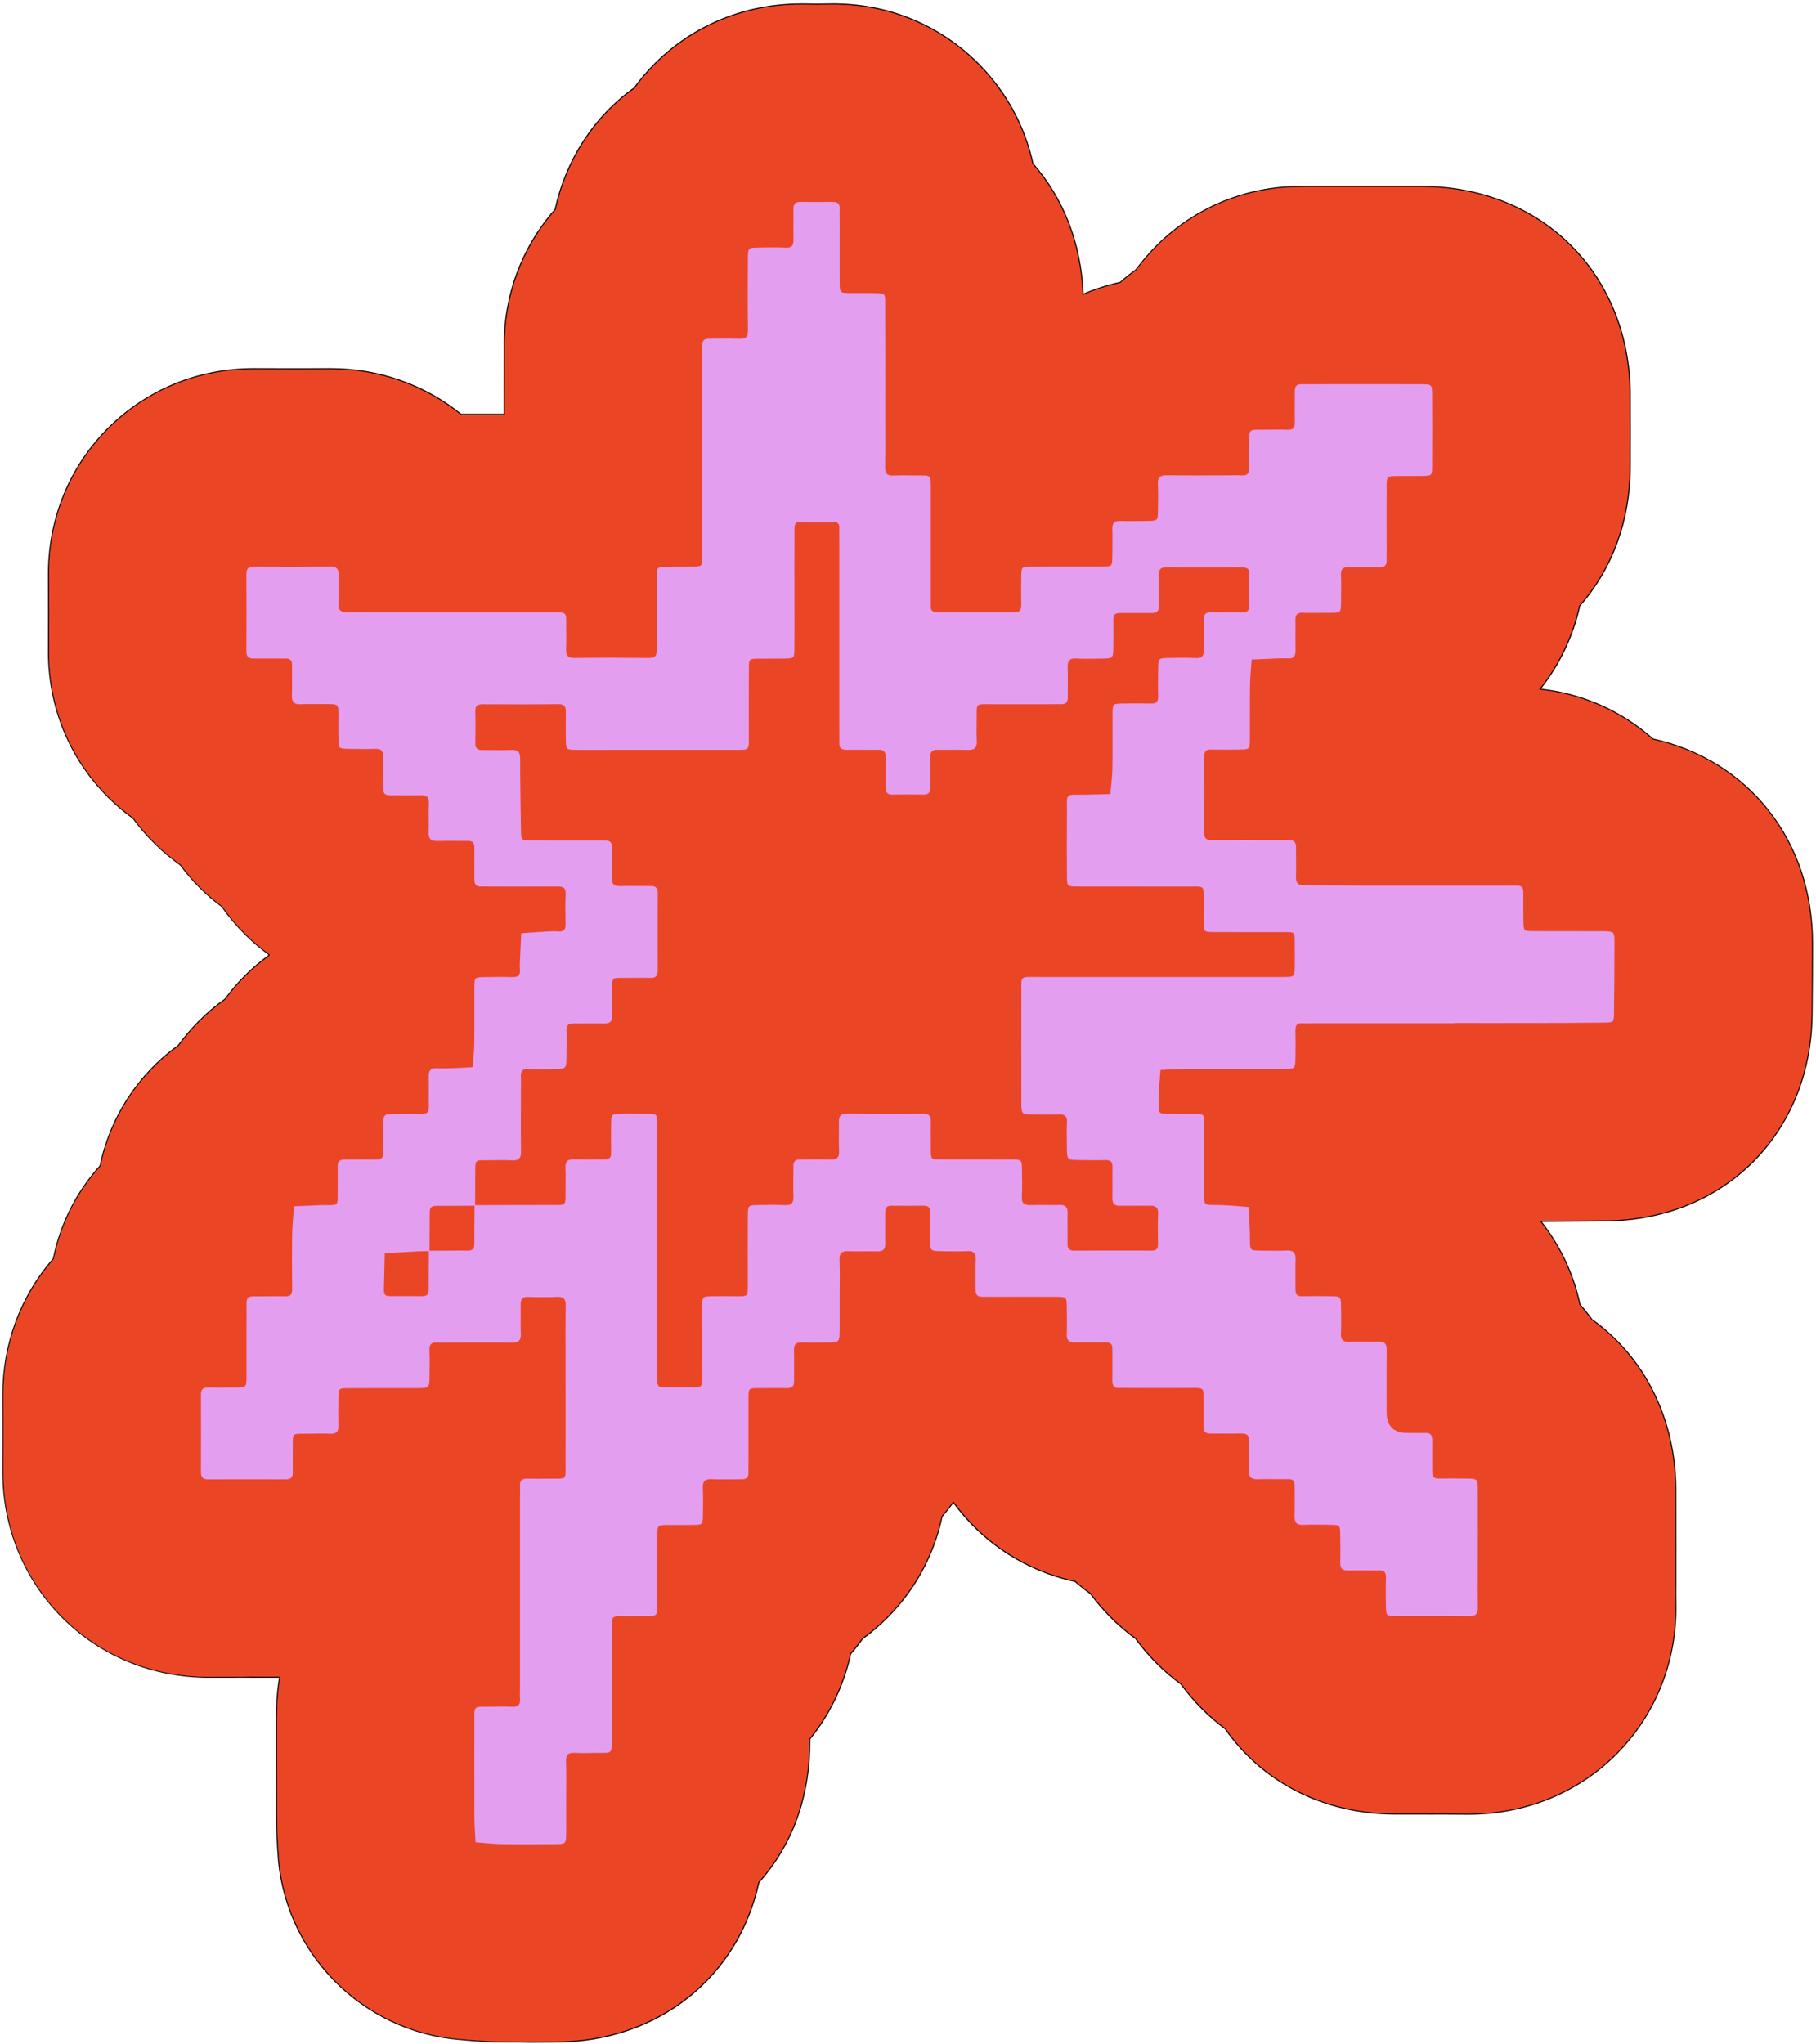
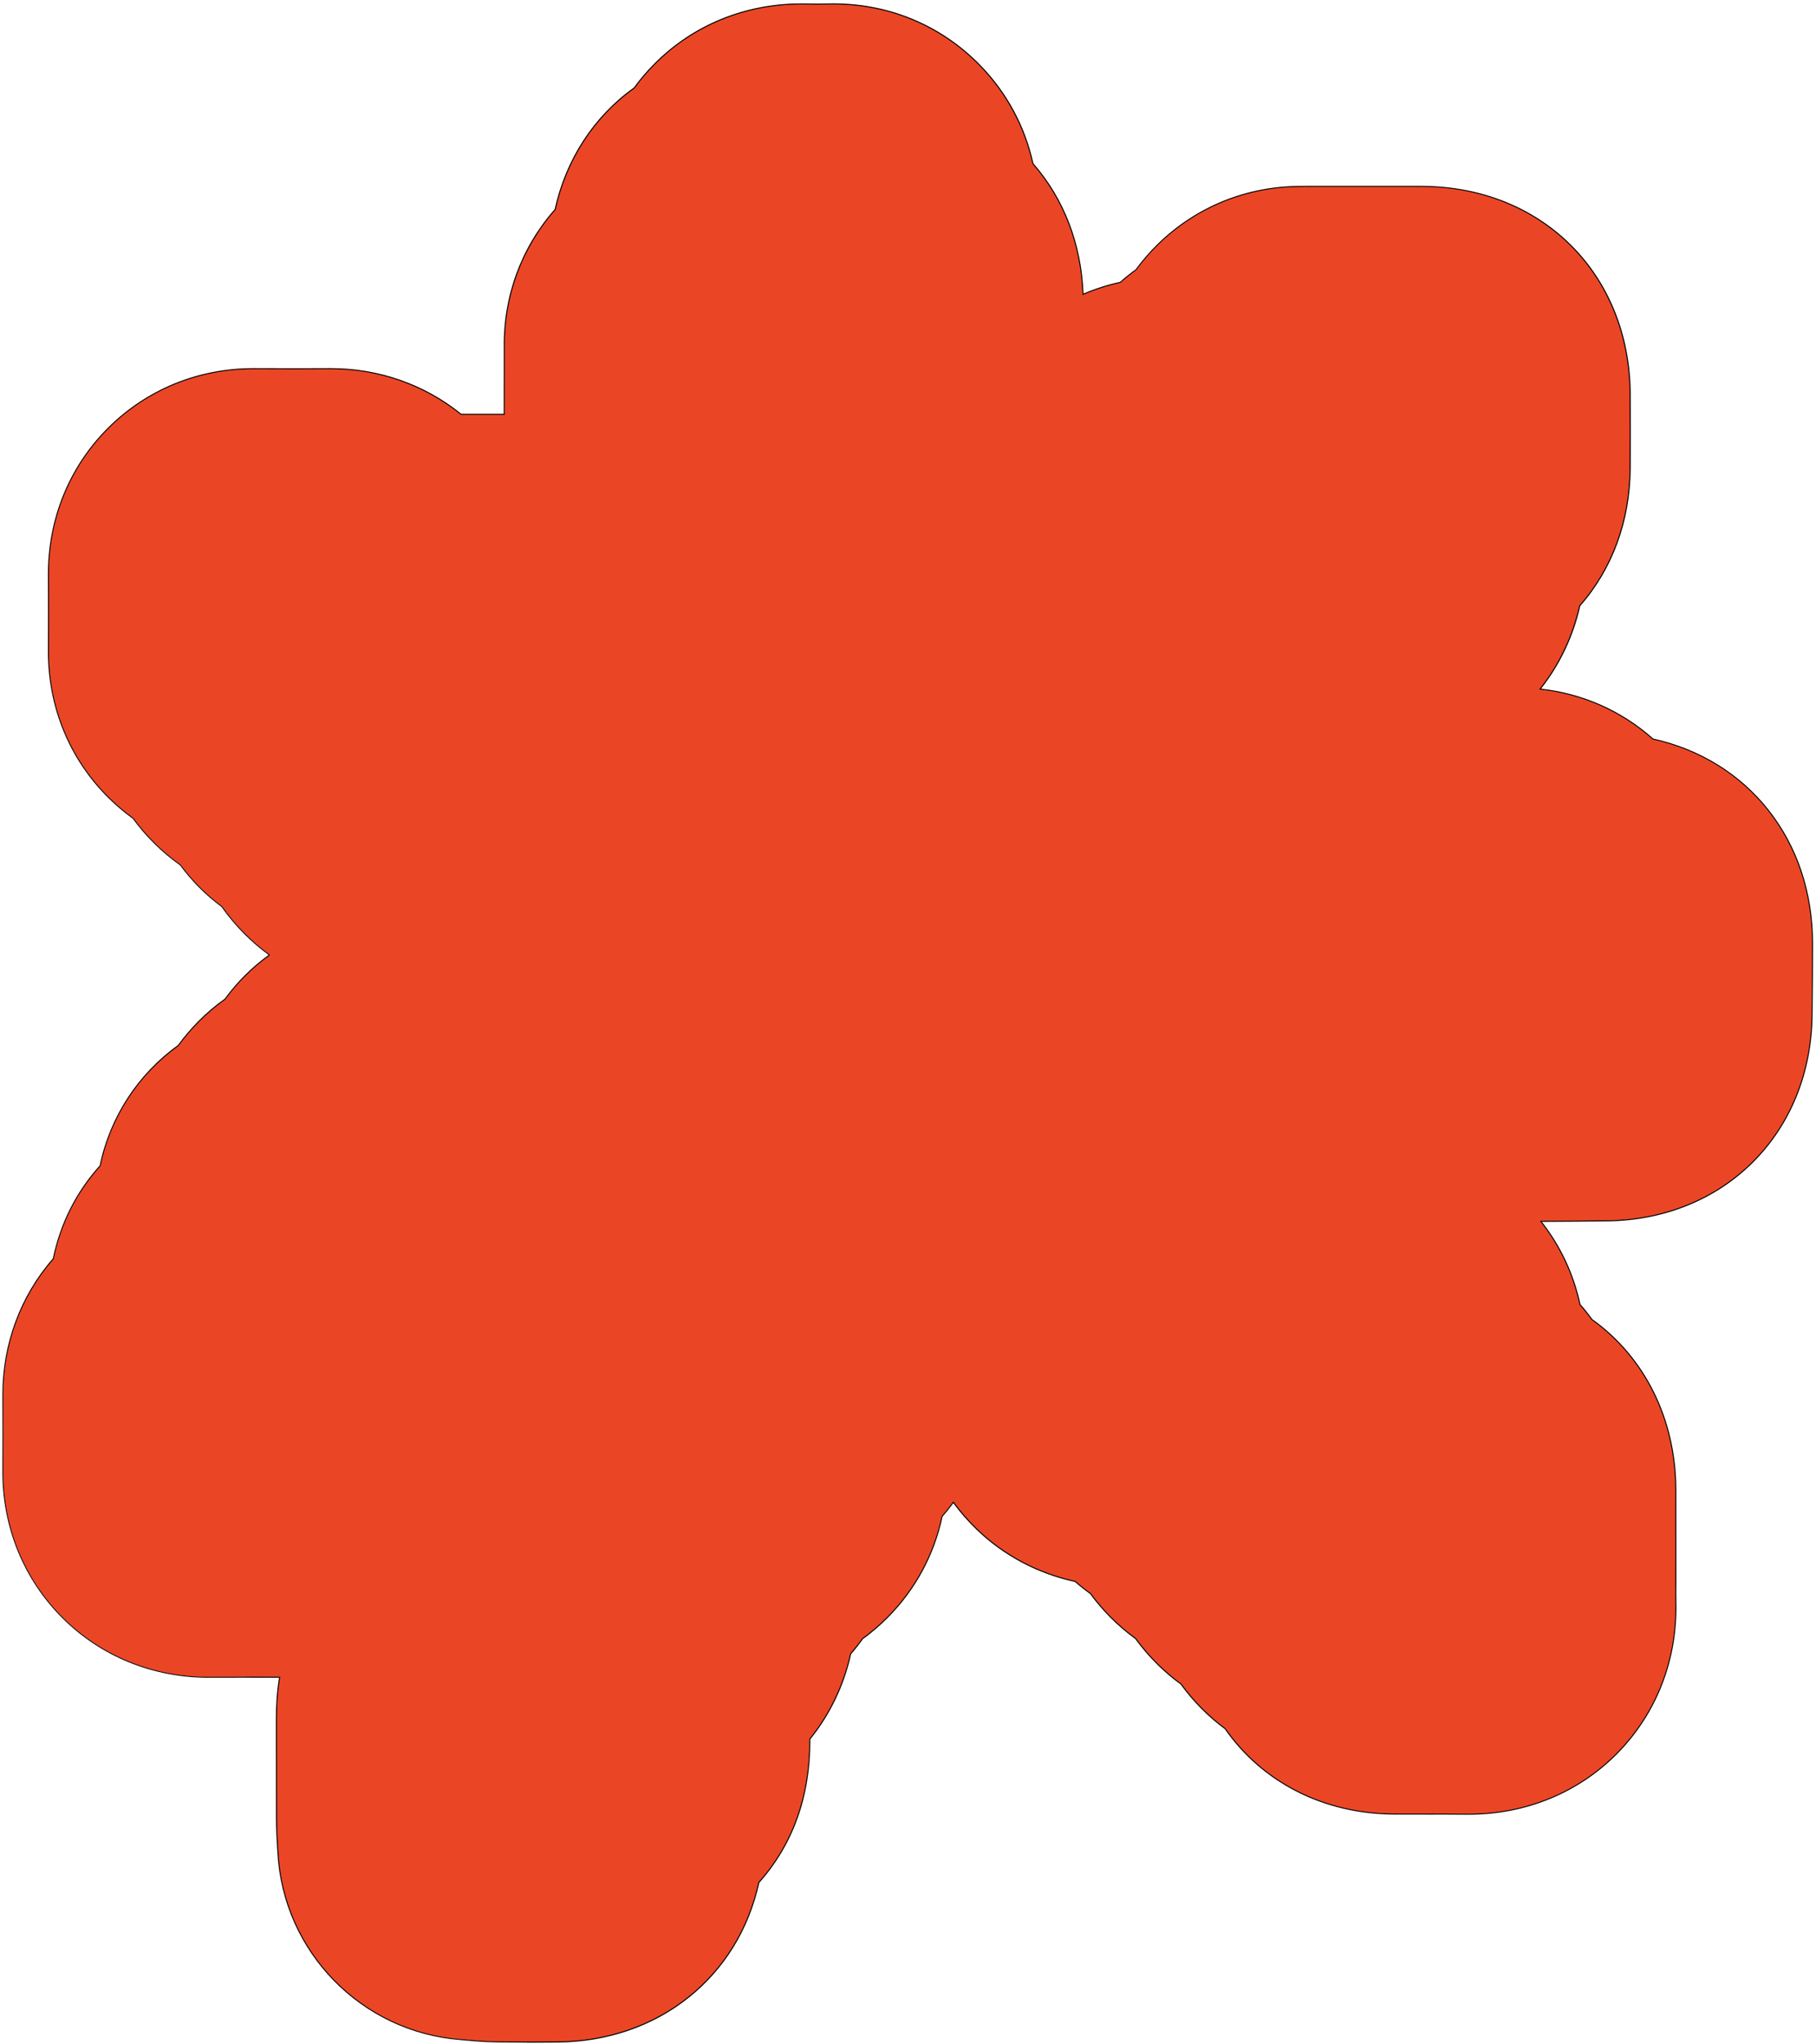
<svg xmlns="http://www.w3.org/2000/svg" width="463" height="521" viewBox="0 0 463 521" fill="none">
  <path d="M421.43 188.34C413.36 181.17 403.39 176.78 392.66 175.62C397.6 169.42 401.04 162.14 402.76 154.4C410.79 145.25 415.53 133.07 415.62 119.23C415.66 112.97 415.66 106.7 415.62 100.44C415.46 69.81 393.09 47.54 362.43 47.48C355.14 47.46 347.85 47.48 340.56 47.48H332.9C332.53 47.48 332.16 47.49 331.77 47.5H331.6C317.9 47.5 305.08 52.67 295.33 62.17C293.22 64.22 291.31 66.42 289.61 68.75C288.23 69.74 286.9 70.81 285.61 71.95C282.34 72.67 279.17 73.69 276.14 74.99C275.67 61.92 271.02 50.42 263.37 41.68C261.33 32.31 256.75 23.73 249.93 16.7C239.83 6.3 226.15 0.67 211.39 0.98C209.29 1.02 207.17 1.02 205.04 0.98C190.59 0.78 177.07 6.11 167.02 16.17C165.07 18.12 163.3 20.2 161.71 22.39C151.57 29.61 144.39 40.41 141.56 53.36C132.96 63.08 128.38 75.54 128.61 88.63L128.59 105.56H117.59C108.21 97.93 96.4 93.81 83.99 93.93C77.61 93.98 71.23 93.97 64.84 93.93H64.59C50.53 93.93 37.41 99.32 27.6 109.11C17.73 118.98 12.32 132.26 12.38 146.51C12.41 152.95 12.41 159.38 12.38 165.84C12.31 180.09 17.77 193.38 27.73 203.26C29.68 205.19 31.76 206.95 33.95 208.53C35.62 210.82 37.49 212.99 39.55 215.01C41.58 217.01 43.75 218.82 46.02 220.43C49 224.48 52.55 228.05 56.59 231.03C58.32 233.5 60.27 235.83 62.44 238C64.39 239.95 66.47 241.72 68.66 243.31C68.61 243.38 68.56 243.45 68.51 243.52C64.24 246.62 60.5 250.35 57.39 254.61C55.01 256.3 52.77 258.21 50.67 260.32C48.77 262.23 47.04 264.27 45.48 266.41C35.43 273.65 28.15 284.49 25.54 297.09C19.46 303.86 15.46 311.79 13.6 320.79C5.22 330.34 0.69 342.57 0.75 355.64C0.78 362.06 0.78 368.48 0.75 374.9C0.68 389.13 6.09 402.41 15.97 412.28C25.85 422.15 39.03 427.47 53.3 427.46C59.31 427.43 65.32 427.43 71.31 427.46C70.74 430.86 70.46 434.41 70.48 438.1V438.56V444.26C70.48 450.7 70.48 457.13 70.5 463.58C70.51 466.43 70.67 468.88 70.78 470.67L70.86 471.98C72.12 497.41 92.12 517.92 117.51 519.82L118.74 519.93C120.79 520.11 123.59 520.37 126.94 520.42C129.38 520.46 131.82 520.47 134.26 520.47C136.85 520.47 139.44 520.45 142.03 520.43C168.1 520.23 188.21 503.72 193.49 479.76C202.14 470.03 206.51 457.85 206.48 443.51V443.2C211.6 436.89 215.15 429.42 216.89 421.47C217.96 420.25 218.96 418.97 219.91 417.64C222.21 415.98 224.38 414.11 226.41 412.06C233.46 404.92 238.17 396.09 240.2 386.45C241.21 385.29 242.17 384.09 243.07 382.86C244.86 385.32 246.88 387.65 249.13 389.8C256.07 396.46 264.77 401.01 274.13 403.04C275.39 404.14 276.69 405.17 278.03 406.14C279.54 408.2 281.21 410.16 283.04 412.01C285.07 414.07 287.25 415.93 289.54 417.6C291.21 419.9 293.08 422.08 295.15 424.12C297.03 425.98 299.03 427.67 301.12 429.2C302.7 431.38 304.47 433.46 306.4 435.41C308.28 437.3 310.28 439.02 312.38 440.58C321.65 453.91 337.04 462.21 355.36 462.33C358.24 462.35 361.13 462.35 364.01 462.34C367.36 462.34 370.72 462.33 374.07 462.37C388.67 462.46 402.21 457.04 412.24 446.9C422.28 436.75 427.62 423.08 427.28 408.42C427.24 406.6 427.25 404.78 427.26 402.95V394.24C427.28 389.35 427.28 384.46 427.26 379.56C427.19 361.15 419.04 345.7 405.87 336.27C404.92 334.95 403.91 333.68 402.83 332.45C401.15 324.68 397.77 317.47 392.86 311.26C398.48 311.24 404.11 311.21 409.74 311.14C439.65 310.79 461.63 288.82 462 258.86C462.07 252.74 462.12 246.61 462.12 240.49C462.14 214.03 445.66 193.72 421.45 188.33L421.43 188.34Z" fill="#EA4626" />
  <path d="M134.24 520.61C131.57 520.61 129.18 520.59 126.92 520.56C123.54 520.51 120.75 520.26 118.71 520.07L117.48 519.96C92.08 518.06 71.98 497.44 70.72 472.01L70.64 470.7C70.53 468.89 70.38 466.44 70.36 463.61C70.34 457.71 70.34 451.73 70.34 445.94V438.59V438.13C70.32 434.51 70.59 430.97 71.14 427.62C64.68 427.6 58.84 427.6 53.28 427.62H53.24C38.96 427.62 25.69 422.22 15.87 412.4C5.96 402.5 0.55 389.19 0.61 374.93C0.64 368.45 0.64 361.97 0.61 355.68C0.55 342.71 5.11 330.31 13.47 320.77C15.34 311.79 19.35 303.81 25.41 297.07C27.99 284.69 35.08 273.78 45.37 266.36C46.93 264.22 48.68 262.17 50.56 260.27C52.64 258.17 54.9 256.25 57.28 254.56C60.39 250.3 64.12 246.57 68.39 243.47C68.41 243.44 68.43 243.41 68.46 243.37C66.3 241.79 64.24 240.03 62.33 238.12C60.18 235.97 58.21 233.63 56.47 231.15C52.43 228.16 48.88 224.6 45.9 220.55C43.62 218.93 41.44 217.11 39.43 215.13C37.38 213.12 35.5 210.93 33.83 208.65C31.63 207.07 29.54 205.29 27.61 203.38C17.62 193.48 12.16 180.15 12.22 165.87C12.25 160.15 12.25 154.01 12.22 146.54C12.16 132.26 17.58 118.95 27.48 109.06C37.3 99.25 50.46 93.84 64.55 93.84H64.8C72.25 93.88 78.34 93.87 83.95 93.84C84.12 93.84 84.28 93.84 84.45 93.84C96.59 93.84 108.34 97.96 117.6 105.47H128.43L128.45 88.67C128.22 75.61 132.82 63.06 141.41 53.34C144.19 40.64 151.36 29.62 161.59 22.33C163.18 20.14 164.97 18.05 166.91 16.11C176.75 6.27 189.98 0.88 204.23 0.88C204.5 0.88 204.76 0.88 205.03 0.88C207.11 0.92 209.25 0.92 211.37 0.88C226.1 0.57 239.83 6.17 250 16.64C256.76 23.59 261.42 32.24 263.47 41.64C271.33 50.63 275.75 62.1 276.25 74.82C279.23 73.55 282.35 72.55 285.55 71.85C286.83 70.72 288.16 69.65 289.52 68.68C291.23 66.35 293.15 64.13 295.24 62.1C304.98 52.61 317.89 47.39 331.6 47.39H331.77C332.15 47.39 332.52 47.38 332.9 47.38H343.04C349.4 47.37 355.97 47.36 362.44 47.38C393.18 47.44 415.6 69.76 415.76 100.46C415.8 107.23 415.79 113.37 415.76 119.25C415.67 132.79 411.22 144.97 402.89 154.47C401.18 162.15 397.73 169.43 392.91 175.53C403.6 176.73 413.49 181.12 421.5 188.24C433.49 190.92 443.68 197.22 450.97 206.46C458.36 215.83 462.26 227.6 462.24 240.52C462.24 246.38 462.19 252.57 462.12 258.89C461.74 288.91 439.71 310.95 409.74 311.3C404.74 311.36 399.45 311.39 393.12 311.42C397.96 317.61 401.27 324.68 402.95 332.43C404.01 333.64 405.03 334.92 405.97 336.22C419.51 345.93 427.32 361.74 427.39 379.6C427.41 384.34 427.4 389.05 427.4 394.28V403.5C427.38 405.12 427.37 406.8 427.4 408.45C427.74 423.14 422.39 436.84 412.33 447.02C402.43 457.03 388.99 462.53 374.44 462.53C374.32 462.53 374.19 462.53 374.06 462.53C370.88 462.49 367.64 462.5 364.51 462.5H364C361.06 462.5 358.19 462.5 355.34 462.49C337.53 462.38 321.83 454.44 312.27 440.71C310.16 439.15 308.15 437.41 306.29 435.54C304.37 433.61 302.59 431.52 301.01 429.33C298.91 427.8 296.9 426.09 295.04 424.25C292.99 422.23 291.11 420.03 289.43 417.73C287.13 416.06 284.94 414.18 282.93 412.14C281.12 410.3 279.43 408.33 277.93 406.27C276.6 405.31 275.3 404.28 274.06 403.2C264.58 401.14 255.92 396.56 249.03 389.94C246.84 387.84 244.83 385.55 243.06 383.12C242.2 384.3 241.27 385.45 240.31 386.56C238.27 396.25 233.49 405.11 226.49 412.2C224.47 414.24 222.29 416.12 219.99 417.79C219.05 419.11 218.04 420.39 217 421.59C215.26 429.55 211.66 437.05 206.6 443.3V443.56C206.63 457.9 202.26 470.11 193.6 479.86C190.98 491.72 184.77 501.85 175.63 509.15C166.38 516.54 154.75 520.5 142.02 520.6C139.68 520.62 136.95 520.64 134.25 520.64L134.24 520.61ZM62.49 427.35C65.31 427.35 68.23 427.35 71.29 427.37H71.44L71.42 427.52C70.85 430.91 70.58 434.48 70.6 438.14V438.6V445.95C70.6 451.74 70.6 457.72 70.62 463.62C70.63 466.45 70.78 468.89 70.9 470.67L70.98 472.01C72.23 497.32 92.24 517.84 117.51 519.73L118.74 519.84C120.78 520.02 123.56 520.28 126.93 520.32C129.19 520.35 131.58 520.37 134.25 520.37C136.92 520.37 139.67 520.35 142.02 520.33C154.69 520.23 166.26 516.29 175.47 508.93C184.57 501.66 190.76 491.57 193.36 479.75V479.72L193.39 479.7C202.02 469.99 206.38 457.83 206.35 443.54V443.19L206.38 443.16C211.43 436.92 215.02 429.43 216.76 421.48L216.79 421.42C217.84 420.21 218.86 418.92 219.8 417.6L219.83 417.57C222.12 415.91 224.3 414.04 226.32 412C233.29 404.94 238.05 396.11 240.08 386.46V386.43L240.11 386.41C241.11 385.26 242.08 384.05 242.97 382.82L243.07 382.68L243.17 382.82C244.96 385.28 247 387.61 249.21 389.74C256.08 396.34 264.7 400.9 274.15 402.95L274.21 402.98C275.45 404.07 276.76 405.11 278.1 406.07L278.13 406.1C279.63 408.16 281.31 410.13 283.12 411.96C285.13 413.99 287.31 415.87 289.61 417.53L289.64 417.56C291.31 419.86 293.19 422.05 295.23 424.07C297.09 425.9 299.09 427.61 301.19 429.14L301.22 429.17C302.8 431.35 304.57 433.44 306.49 435.36C308.35 437.23 310.35 438.96 312.45 440.52L312.48 440.55C321.99 454.23 337.62 462.13 355.36 462.24C358.2 462.26 361.08 462.25 364.01 462.25H364.52C367.65 462.25 370.89 462.25 374.07 462.28C374.19 462.28 374.32 462.28 374.44 462.28C388.92 462.28 402.3 456.81 412.15 446.84C422.16 436.71 427.49 423.08 427.15 408.45C427.11 406.8 427.12 405.12 427.13 403.49V402.98L427.14 394.27C427.14 389.04 427.14 384.33 427.13 379.59C427.06 361.8 419.28 346.06 405.79 336.4L405.76 336.37C404.82 335.06 403.79 333.78 402.72 332.55L402.7 332.53V332.5C401.01 324.69 397.66 317.58 392.75 311.36L392.59 311.16H392.85C399.3 311.14 404.66 311.1 409.73 311.04C439.57 310.69 461.49 288.76 461.87 258.88C461.95 252.55 461.99 246.37 461.99 240.51C462 227.65 458.12 215.93 450.77 206.61C443.51 197.4 433.36 191.13 421.41 188.47L421.35 188.44C413.31 181.3 403.38 176.91 392.64 175.75L392.41 175.73L392.55 175.55C397.43 169.43 400.91 162.11 402.63 154.38V154.35L402.66 154.33C410.96 144.87 415.4 132.74 415.49 119.25C415.53 113.37 415.53 107.23 415.49 100.46C415.33 69.9 393.01 47.68 362.42 47.62C355.95 47.61 349.38 47.62 343.02 47.62H332.88C332.51 47.62 332.14 47.63 331.76 47.64H331.59C317.95 47.64 305.1 52.84 295.4 62.28C293.32 64.31 291.4 66.52 289.69 68.85L289.66 68.88C288.3 69.86 286.95 70.94 285.67 72.07L285.65 72.09H285.62C282.37 72.81 279.19 73.83 276.17 75.13L276 75.2V75.02C275.53 62.27 271.13 50.78 263.25 41.79L263.23 41.77V41.74C261.18 32.37 256.54 23.75 249.81 16.82C239.95 6.67 226.74 1.13 212.5 1.13C212.12 1.13 211.74 1.13 211.37 1.14C209.24 1.18 207.1 1.18 205.02 1.14C204.76 1.14 204.49 1.14 204.23 1.14C190.05 1.14 176.89 6.51 167.09 16.3C165.16 18.23 163.37 20.32 161.79 22.51L161.76 22.54C151.56 29.8 144.43 40.77 141.66 53.44V53.47L141.63 53.49C133.07 63.16 128.49 75.66 128.71 88.67L128.69 105.73H117.52L117.48 105.7C108.26 98.21 96.55 94.09 84.46 94.09C84.29 94.09 84.13 94.09 83.96 94.09C78.34 94.13 72.25 94.13 64.8 94.09H64.55C50.53 94.09 37.42 99.47 27.65 109.24C17.8 119.08 12.41 132.33 12.47 146.55C12.5 154.01 12.5 160.15 12.47 165.88C12.4 180.1 17.84 193.36 27.78 203.21C29.7 205.12 31.79 206.89 33.98 208.47L34.01 208.5C35.67 210.78 37.55 212.96 39.59 214.97C41.6 216.95 43.77 218.77 46.05 220.38L46.08 220.41C49.05 224.45 52.6 228.01 56.63 230.99L56.66 231.02C58.39 233.49 60.35 235.83 62.5 237.97C64.43 239.89 66.51 241.68 68.7 243.26L68.8 243.33L68.73 243.43C68.68 243.5 68.63 243.57 68.58 243.64L68.55 243.67C64.29 246.76 60.56 250.48 57.46 254.73L57.43 254.76C55.06 256.45 52.81 258.37 50.73 260.46C48.85 262.35 47.11 264.4 45.55 266.54L45.52 266.57C35.25 273.97 28.19 284.84 25.63 297.18V297.21L25.6 297.23C19.55 303.96 15.54 311.91 13.69 320.88V320.91L13.66 320.93C5.33 330.43 0.78 342.78 0.84 355.7C0.87 361.99 0.87 368.47 0.84 374.96C0.77 389.16 6.16 402.4 16.02 412.25C25.8 422.02 39 427.4 53.22 427.4H53.26C56.23 427.38 59.28 427.38 62.47 427.38L62.49 427.35Z" fill="black" />
-   <path d="M370.8 260.81C358.79 260.81 346.79 260.81 334.78 260.81C333.88 260.81 332.97 260.87 332.07 260.81C330.72 260.72 330.25 261.32 330.28 262.63C330.34 264.95 330.32 267.28 330.28 269.6C330.24 272.36 330.22 272.42 327.54 272.43C319.15 272.46 310.76 272.43 302.37 272.45C300.2 272.45 298.03 272.62 295.86 272.72C295.72 275 295.45 277.27 295.45 279.55C295.45 284.5 294.79 283.82 299.71 283.89C300.87 283.91 302.03 283.89 303.2 283.89C307.31 283.9 307.04 283.57 307.05 287.56C307.05 292.72 307.03 297.89 307.05 303.05C307.08 307.69 306.46 307.02 311.21 307.14C313.61 307.21 316 307.47 318.4 307.64C318.49 309.94 318.58 312.24 318.67 314.55C318.69 315.07 318.67 315.58 318.67 316.1C318.73 318.68 318.73 318.7 321.16 318.74C323.48 318.78 325.81 318.83 328.13 318.73C329.86 318.65 330.36 319.41 330.31 321.02C330.23 323.6 330.31 326.18 330.29 328.76C330.28 329.89 330.74 330.39 331.88 330.37C334.33 330.34 336.79 330.34 339.24 330.37C341.82 330.41 341.85 330.44 341.9 332.89C341.94 335.21 342 337.54 341.88 339.86C341.79 341.62 342.56 342.06 344.15 342.01C346.6 341.92 349.06 342.04 351.51 341.97C353 341.93 353.56 342.51 353.54 344C353.49 349.29 353.52 354.59 353.53 359.88C353.53 363.44 355.27 365.223 358.75 365.23C360.3 365.23 361.85 365.28 363.4 365.23C364.78 365.18 365.17 365.87 365.16 367.12C365.13 369.83 365.18 372.54 365.16 375.25C365.15 376.4 365.63 376.86 366.77 376.85C369.09 376.82 371.42 376.83 373.74 376.85C376.72 376.89 376.76 376.9 376.77 379.78C376.8 386.49 376.77 393.21 376.77 399.92C376.77 403.15 376.72 406.38 376.79 409.6C376.83 411.19 376.38 411.93 374.63 411.91C368.3 411.84 361.98 411.91 355.65 411.87C353.44 411.86 353.41 411.78 353.36 409.37C353.31 406.92 353.29 404.46 353.36 402.01C353.4 400.63 352.78 400.22 351.51 400.25C348.93 400.3 346.35 400.21 343.76 400.27C342.29 400.31 341.67 399.76 341.71 398.25C341.78 395.93 341.75 393.6 341.71 391.28C341.67 388.71 341.65 388.68 339.22 388.64C336.9 388.6 334.57 388.55 332.25 388.65C330.51 388.73 330.02 387.97 330.07 386.36C330.15 383.78 330.07 381.2 330.09 378.62C330.1 377.48 329.64 377 328.49 377.01C325.91 377.04 323.32 376.95 320.74 377.03C319.15 377.08 318.36 376.62 318.44 374.87C318.54 372.42 318.37 369.96 318.49 367.51C318.58 365.75 317.81 365.31 316.21 365.37C313.63 365.46 311.05 365.37 308.47 365.38C307.34 365.38 306.84 364.88 306.85 363.76C306.87 361.44 306.84 359.12 306.85 356.79C306.85 353.76 307.02 353.75 303.96 353.76C298.67 353.78 293.37 353.76 288.08 353.76C287.18 353.76 286.27 353.71 285.37 353.76C283.99 353.83 283.59 353.13 283.61 351.87C283.64 349.16 283.59 346.45 283.61 343.74C283.62 342.6 283.14 342.13 282 342.14C279.42 342.17 276.83 342.08 274.26 342.16C272.65 342.21 271.89 341.72 271.97 339.98C272.07 337.66 272.02 335.33 271.98 333.01C271.94 330.58 271.92 330.54 269.34 330.52C263.92 330.49 258.5 330.52 253.07 330.52C252.17 330.52 251.26 330.49 250.36 330.51C249.23 330.54 248.74 330 248.75 328.88C248.77 326.3 248.68 323.71 248.77 321.14C248.83 319.53 248.36 318.78 246.61 318.88C244.42 319 242.22 318.93 240.03 318.9C237.18 318.86 237.17 318.84 237.13 315.84C237.1 313.52 237.09 311.19 237.13 308.87C237.15 307.72 236.63 307.27 235.51 307.29C232.8 307.32 230.09 307.35 227.38 307.29C225.95 307.25 225.66 307.98 225.68 309.2C225.72 311.78 225.63 314.37 225.7 316.95C225.74 318.48 225.07 318.98 223.63 318.94C221.18 318.88 218.72 319 216.27 318.9C214.62 318.83 213.98 319.38 214.04 321.09C214.15 324.44 214.07 327.8 214.07 331.16C214.07 333.74 214.09 336.32 214.07 338.91C214.04 342.12 214.03 342.13 210.98 342.17C208.79 342.19 206.59 342.25 204.4 342.15C202.82 342.08 202.4 342.77 202.44 344.21C202.51 346.79 202.42 349.37 202.46 351.96C202.48 353.27 201.98 353.83 200.64 353.8C198.45 353.75 196.25 353.8 194.06 353.8C190.77 353.8 190.83 353.56 190.83 356.88C190.84 362.17 190.83 367.47 190.83 372.76C190.83 373.66 190.8 374.57 190.82 375.47C190.84 376.63 190.24 377.04 189.15 377.04C186.57 377.02 183.98 377.12 181.41 377.02C179.73 376.95 179.11 377.54 179.19 379.23C179.3 381.55 179.25 383.88 179.21 386.2C179.16 388.57 179.13 388.61 176.88 388.66C174.56 388.71 172.23 388.64 169.91 388.68C167.68 388.72 167.62 388.76 167.61 391.11C167.58 396.53 167.6 401.95 167.6 407.38C167.6 408.28 167.55 409.19 167.6 410.09C167.67 411.41 167.09 411.94 165.77 411.92C163.19 411.87 160.61 411.96 158.02 411.9C156.59 411.86 155.8 412.25 155.96 413.85C156.05 414.75 155.97 415.66 155.97 416.56C155.97 425.47 155.97 434.38 155.97 443.28C155.97 447.05 156.11 446.77 152.33 446.78C150.39 446.78 148.45 446.87 146.52 446.76C144.83 446.66 144.27 447.31 144.32 448.98C144.42 452.33 144.35 455.69 144.35 459.05C144.35 461.76 144.38 464.47 144.35 467.18C144.32 469.95 144.29 470 141.62 470.02C136.97 470.06 132.32 470.08 127.68 470.01C125.53 469.98 123.39 469.71 121.25 469.55C121.15 467.51 120.97 465.47 120.96 463.44C120.93 455.18 120.94 446.92 120.95 438.65C120.95 434.86 120.66 434.99 124.43 434.99C126.5 434.99 128.56 434.91 130.63 435.01C132.21 435.09 132.69 434.4 132.59 432.95C132.52 432.05 132.58 431.14 132.58 430.24C132.58 413.97 132.58 397.71 132.58 381.44C132.58 380.54 132.63 379.63 132.58 378.73C132.51 377.44 133.03 376.84 134.38 376.88C136.31 376.93 138.25 376.9 140.19 376.88C144.64 376.84 144.19 377.4 144.2 373.04C144.22 364.78 144.2 356.52 144.2 348.25C144.2 343.09 144.15 337.92 144.23 332.76C144.26 331.09 143.72 330.46 142.03 330.54C139.58 330.65 137.12 330.65 134.67 330.54C133.05 330.47 132.71 331.23 132.74 332.63C132.8 335.08 132.68 337.54 132.78 339.99C132.85 341.69 132.19 342.23 130.53 342.21C125.24 342.14 119.94 342.18 114.65 342.19C113.62 342.19 112.58 342.25 111.55 342.18C110.11 342.08 109.41 342.55 109.49 344.13C109.59 346.32 109.53 348.52 109.51 350.71C109.48 353.76 109.46 353.79 106.25 353.8C100.44 353.82 94.63 353.79 88.82 353.82C86.34 353.83 86.31 353.88 86.28 356.4C86.25 358.72 86.22 361.05 86.28 363.37C86.32 364.82 85.82 365.5 84.29 365.44C82.36 365.36 80.42 365.41 78.48 365.44C74.13 365.48 74.69 365 74.65 369.45C74.63 371.39 74.6 373.32 74.65 375.26C74.69 376.61 74.08 377.07 72.79 377.06C66.21 377.03 59.62 377.03 53.04 377.06C51.7 377.06 51.22 376.52 51.23 375.22C51.26 368.64 51.26 362.05 51.23 355.47C51.23 354.15 51.73 353.61 53.06 353.64C55.38 353.69 57.71 353.67 60.03 353.64C62.79 353.61 62.83 353.59 62.85 350.94C62.88 345.78 62.82 340.61 62.87 335.45C62.93 329.57 62.05 330.5 68.04 330.4C69.59 330.38 71.14 330.34 72.69 330.4C74.03 330.46 74.51 329.91 74.49 328.59C74.44 323.94 74.42 319.29 74.49 314.65C74.53 312.25 74.79 309.85 74.96 307.45C77.26 307.35 79.56 307.25 81.85 307.16C82.24 307.14 82.62 307.16 83.01 307.16C86.33 307.18 86.09 307.23 86.09 303.93C86.09 301.74 86.14 299.54 86.09 297.35C86.06 296.01 86.62 295.51 87.93 295.53C90.51 295.58 93.09 295.48 95.67 295.55C97.11 295.59 97.81 295.17 97.73 293.59C97.63 291.4 97.69 289.2 97.71 287.01C97.74 283.96 97.76 283.95 100.97 283.92C103.16 283.9 105.36 283.86 107.55 283.92C108.91 283.96 109.36 283.39 109.34 282.09C109.29 279.51 109.38 276.93 109.31 274.34C109.28 272.89 109.77 272.19 111.3 272.27C112.59 272.34 113.88 272.32 115.17 272.27C116.95 272.21 118.73 272.09 120.51 271.99C120.65 270.1 120.89 268.21 120.92 266.32C120.98 261.41 120.92 256.51 120.95 251.6C120.97 249.11 121.02 249.08 123.57 249.04C125.89 249 128.22 248.97 130.54 249.04C132 249.09 132.73 248.62 132.57 247.06C132.49 246.29 132.53 245.51 132.57 244.74C132.66 242.45 132.78 240.15 132.89 237.86C135.17 237.71 137.44 237.54 139.72 237.41C140.62 237.36 141.53 237.34 142.43 237.41C143.81 237.51 144.22 236.85 144.2 235.57C144.15 232.99 144.1 230.4 144.22 227.83C144.29 226.15 143.43 225.94 142.08 225.95C136.53 225.98 130.98 225.96 125.43 225.96C124.53 225.96 123.62 225.91 122.72 225.96C121.35 226.03 120.93 225.34 120.95 224.08C120.99 221.37 120.93 218.66 120.95 215.95C120.96 214.81 120.49 214.33 119.35 214.34C116.77 214.37 114.18 214.28 111.6 214.36C110 214.41 109.23 213.94 109.3 212.19C109.4 209.74 109.23 207.28 109.35 204.83C109.44 203.06 108.66 202.64 107.07 202.69C104.49 202.77 101.91 202.69 99.33 202.7C98.2 202.7 97.71 202.19 97.71 201.07C97.72 198.36 97.65 195.65 97.71 192.94C97.75 191.48 97.25 190.81 95.72 190.86C93.4 190.93 91.07 190.91 88.75 190.86C86.39 190.82 86.36 190.79 86.3 188.54C86.25 186.6 86.28 184.67 86.29 182.73C86.29 179.48 86.44 179.44 83.19 179.46C81 179.48 78.8 179.38 76.61 179.49C74.87 179.57 74.38 178.8 74.43 177.2C74.51 174.62 74.43 172.04 74.45 169.45C74.46 168.31 73.99 167.83 72.85 167.84C70.14 167.87 67.43 167.81 64.72 167.84C63.47 167.86 62.82 167.45 62.83 166.08C62.86 159.5 62.86 152.91 62.83 146.33C62.83 145.09 63.19 144.42 64.58 144.42C71.16 144.45 77.75 144.46 84.33 144.41C85.87 144.4 86.35 145.06 86.32 146.5C86.26 148.95 86.4 151.41 86.28 153.86C86.19 155.61 86.93 156.04 88.54 156.02C92.8 155.96 97.06 156.04 101.32 156.05C114.23 156.05 127.14 156.05 140.05 156.05C140.95 156.05 141.86 156.08 142.76 156.06C143.9 156.04 144.36 156.6 144.35 157.71C144.33 160.29 144.43 162.88 144.33 165.45C144.27 167.09 144.78 167.72 146.51 167.7C152.83 167.62 159.16 167.63 165.49 167.7C167.07 167.72 167.46 167.07 167.45 165.63C167.4 159.43 167.41 153.24 167.45 147.04C167.46 144.51 167.52 144.48 170.02 144.44C172.21 144.4 174.41 144.46 176.6 144.42C178.96 144.38 178.97 144.35 179.05 142.13C179.08 141.36 179.05 140.58 179.05 139.81C179.05 123.54 179.05 107.28 179.05 91.01C179.05 89.98 179.08 88.94 179.06 87.91C179.04 86.75 179.63 86.33 180.73 86.34C183.31 86.36 185.9 86.26 188.47 86.36C190.13 86.43 190.72 85.86 190.7 84.16C190.62 78.09 190.65 72.03 190.68 65.96C190.69 63.17 190.74 63.14 193.39 63.1C195.71 63.06 198.04 63.01 200.36 63.12C201.95 63.19 202.35 62.48 202.31 61.05C202.25 58.47 202.33 55.89 202.29 53.3C202.27 51.98 202.79 51.44 204.11 51.47C206.82 51.52 209.53 51.52 212.24 51.47C213.54 51.45 214.15 51.94 214.08 53.28C214.03 54.44 214.08 55.6 214.08 56.76C214.08 61.79 214.06 66.83 214.08 71.86C214.09 74.64 214.13 74.66 216.76 74.7C218.95 74.73 221.15 74.67 223.34 74.72C225.6 74.77 225.67 74.81 225.68 77.16C225.71 86.71 225.69 96.27 225.69 105.82C225.69 110.21 225.75 114.6 225.66 118.99C225.63 120.65 226.15 121.32 227.86 121.21C229.66 121.09 231.47 121.18 233.28 121.19C237.63 121.21 237.3 120.78 237.31 125.06C237.31 133.97 237.31 142.88 237.31 151.78C237.31 152.68 237.35 153.59 237.31 154.49C237.27 155.67 237.85 156.05 238.96 156.04C245.54 156.02 252.13 156.01 258.71 156.04C260.16 156.04 260.4 155.29 260.38 154.1C260.34 151.65 260.33 149.19 260.38 146.74C260.43 144.5 260.47 144.44 262.84 144.42C268.91 144.38 274.98 144.42 281.04 144.4C283.54 144.39 283.56 144.34 283.6 141.83C283.63 139.51 283.66 137.18 283.6 134.86C283.56 133.42 284.03 132.73 285.58 132.78C287.9 132.85 290.23 132.82 292.55 132.78C295.18 132.74 295.2 132.72 295.23 129.94C295.26 127.75 295.32 125.55 295.21 123.36C295.13 121.66 295.81 121.12 297.46 121.14C302.75 121.21 308.05 121.17 313.34 121.16C314.37 121.16 315.41 121.1 316.44 121.17C317.88 121.27 318.58 120.79 318.5 119.21C318.4 117.15 318.48 115.08 318.48 113.01C318.48 109.24 318.35 109.53 322.13 109.53C324.2 109.53 326.26 109.47 328.33 109.54C329.68 109.58 330.15 109.03 330.13 107.72C330.08 105.01 330.14 102.3 330.13 99.59C330.13 98.49 330.57 97.9 331.72 97.94C332.11 97.95 332.49 97.93 332.88 97.93C342.69 97.93 352.5 97.91 362.31 97.93C365.07 97.93 365.12 97.99 365.13 100.67C365.16 106.74 365.16 112.81 365.13 118.87C365.12 121.22 365.05 121.26 362.79 121.31C360.6 121.36 358.4 121.3 356.21 121.33C353.58 121.37 353.55 121.39 353.53 124.17C353.51 129.46 353.53 134.76 353.53 140.05C353.53 140.95 353.48 141.86 353.53 142.76C353.6 144.1 352.99 144.6 351.69 144.57C349.11 144.53 346.52 144.62 343.95 144.55C342.51 144.51 341.81 144.94 341.89 146.51C341.99 148.57 341.91 150.64 341.91 152.71C341.91 156.48 342.04 156.19 338.26 156.19C336.19 156.19 334.13 156.25 332.06 156.18C330.7 156.13 330.25 156.71 330.28 158.01C330.33 160.59 330.24 163.17 330.31 165.76C330.34 167.21 329.84 167.93 328.31 167.82C327.41 167.76 326.5 167.79 325.6 167.82C323.43 167.9 321.26 168.01 319.1 168.1C318.96 170.38 318.73 172.65 318.69 174.93C318.63 179.45 318.69 183.97 318.66 188.48C318.64 190.97 318.59 191 316.04 191.04C313.59 191.08 311.13 191.08 308.68 191.04C307.56 191.03 307.05 191.45 307.05 192.61C307.07 199.19 307.08 205.78 307.04 212.36C307.04 213.75 307.63 214.12 308.9 214.11C314.45 214.08 320 214.1 325.55 214.11C326.58 214.11 327.62 214.15 328.65 214.11C329.99 214.07 330.45 214.75 330.43 216.01C330.4 218.46 330.5 220.92 330.41 223.37C330.35 224.99 330.82 225.65 332.56 225.62C336.95 225.56 341.33 225.71 345.72 225.72C358.5 225.74 371.28 225.72 384.06 225.72C384.96 225.72 385.87 225.75 386.77 225.73C387.9 225.7 388.39 226.24 388.38 227.36C388.36 229.81 388.36 232.27 388.4 234.72C388.44 237.27 388.46 237.32 390.91 237.33C396.72 237.36 402.53 237.33 408.34 237.35C411.58 237.36 411.63 237.39 411.62 240.41C411.62 246.35 411.57 252.28 411.5 258.22C411.47 260.54 411.42 260.6 409.13 260.63C402.81 260.7 396.48 260.74 390.16 260.75C383.71 260.77 377.25 260.75 370.8 260.75V260.81ZM109.45 318.88C108.55 318.89 107.66 318.88 106.76 318.92C103.87 319.07 100.98 319.24 98.09 319.41C98.02 322.47 97.95 325.52 97.88 328.58C97.88 328.71 97.89 328.84 97.88 328.96C97.86 329.91 98.31 330.35 99.26 330.35C102.08 330.35 104.89 330.33 107.71 330.36C108.84 330.37 109.31 329.91 109.31 328.78C109.3 325.45 109.33 322.12 109.35 318.79C112.68 318.77 116.01 318.73 119.34 318.74C120.47 318.74 120.94 318.28 120.94 317.15C120.94 313.82 120.97 310.49 121 307.16C127.71 307.14 134.42 307.12 141.14 307.12C144.16 307.12 144.22 307.3 144.19 304.25C144.17 302.06 144.27 299.86 144.16 297.67C144.08 295.95 144.81 295.42 146.44 295.48C149.02 295.57 151.6 295.48 154.19 295.5C155.32 295.51 155.83 295.07 155.81 293.92C155.78 291.47 155.78 289.01 155.81 286.56C155.85 283.97 155.88 283.95 158.32 283.89C159.74 283.85 161.16 283.86 162.58 283.89C168.35 283.97 167.58 283.14 167.58 288.71C167.61 308.85 167.59 328.99 167.59 349.13C167.59 350.16 167.62 351.2 167.6 352.23C167.59 353.22 168.1 353.6 169.03 353.6C171.87 353.6 174.71 353.58 177.55 353.6C178.78 353.61 179.08 352.95 179.04 351.89C179.01 350.99 179.04 350.08 179.04 349.18C179.04 343.76 179.02 338.34 179.05 332.91C179.07 330.44 179.12 330.42 181.69 330.37C183.5 330.33 185.3 330.37 187.11 330.37C190.96 330.36 190.65 330.69 190.66 326.84C190.66 321.16 190.64 315.48 190.67 309.8C190.69 307.21 190.74 307.18 193.18 307.14C195.5 307.1 197.83 307.04 200.15 307.16C201.91 307.25 202.36 306.49 202.3 304.89C202.21 302.31 202.3 299.73 202.29 297.15C202.29 296.03 202.78 295.52 203.91 295.52C206.49 295.54 209.08 295.45 211.65 295.53C213.24 295.58 214.01 295.15 213.93 293.39C213.81 290.94 213.93 288.49 213.89 286.03C213.87 284.68 214.16 283.86 215.79 283.87C222.37 283.93 228.96 283.91 235.54 283.88C236.9 283.88 237.34 284.49 237.32 285.76C237.28 287.82 237.32 289.89 237.32 291.96C237.33 295.81 237 295.5 240.85 295.51C246.53 295.51 252.21 295.49 257.89 295.52C260.47 295.54 260.51 295.59 260.55 298.03C260.59 300.35 260.65 302.68 260.53 305C260.44 306.76 261.2 307.21 262.8 307.15C265.25 307.06 267.71 307.18 270.16 307.11C271.65 307.07 272.23 307.65 272.19 309.14C272.12 311.72 272.21 314.3 272.17 316.89C272.15 318.15 272.52 318.77 273.91 318.76C280.49 318.71 287.08 318.73 293.66 318.75C294.81 318.75 295.26 318.26 295.24 317.13C295.21 314.55 295.15 311.96 295.27 309.39C295.36 307.59 294.5 307.24 292.96 307.29C290.51 307.37 288.05 307.25 285.6 307.32C284.07 307.37 283.57 306.7 283.61 305.25C283.67 302.67 283.58 300.09 283.64 297.5C283.67 296.19 283.21 295.63 281.85 295.67C279.66 295.74 277.46 295.7 275.27 295.67C272.06 295.64 272.05 295.63 272.01 292.58C271.99 290.39 271.93 288.19 272.03 286C272.1 284.42 271.41 283.99 269.97 284.04C267.78 284.11 265.58 284.08 263.39 284.05C260.45 284.01 260.41 284 260.4 281.08C260.38 271.78 260.38 262.49 260.4 253.19C260.41 248.54 259.93 249.02 264.51 249.02C284.65 249.01 304.79 249.02 324.93 249.02C325.7 249.02 326.48 249.03 327.25 249.02C330.05 248.97 330.06 248.97 330.11 246.36C330.14 244.81 330.13 243.26 330.11 241.71C330.05 237 330.68 237.61 326.01 237.58C320.46 237.55 314.91 237.6 309.36 237.56C306.98 237.54 306.95 237.48 306.89 235.25C306.84 233.44 306.89 231.64 306.88 229.83C306.85 225.46 307.32 225.98 302.9 225.97C293.48 225.95 284.05 225.97 274.63 225.95C272.1 225.95 272.05 225.88 272.03 223.37C271.99 218.08 271.98 212.78 272.03 207.49C272.08 201.77 271.26 202.64 276.92 202.54C278.98 202.5 281.03 202.44 283.09 202.39C283.27 200.26 283.58 198.13 283.62 196C283.7 191.22 283.62 186.45 283.66 181.67C283.68 179.4 283.75 179.37 286.09 179.32C288.54 179.27 291 179.26 293.45 179.32C294.76 179.35 295.31 178.88 295.28 177.53C295.21 175.21 295.24 172.88 295.28 170.56C295.32 167.76 295.34 167.74 297.99 167.7C300.31 167.66 302.64 167.61 304.96 167.72C306.55 167.79 306.95 167.09 306.92 165.65C306.85 163.07 306.94 160.49 306.9 157.9C306.88 156.59 307.39 156.04 308.72 156.06C311.3 156.11 313.88 156.02 316.47 156.08C317.88 156.11 318.62 155.76 318.55 154.14C318.44 151.56 318.47 148.98 318.54 146.4C318.57 145.05 318.03 144.6 316.72 144.61C310.27 144.65 303.81 144.67 297.36 144.59C295.71 144.57 295.43 145.33 295.45 146.7C295.5 149.28 295.42 151.86 295.47 154.45C295.5 155.8 294.89 156.26 293.61 156.24C290.9 156.2 288.19 156.26 285.48 156.24C284.36 156.23 283.84 156.66 283.85 157.82C283.88 160.14 283.87 162.47 283.85 164.79C283.82 167.8 283.8 167.82 280.96 167.86C278.77 167.89 276.57 167.96 274.38 167.84C272.64 167.74 272.16 168.48 272.21 170.1C272.3 172.68 272.21 175.26 272.23 177.84C272.23 178.95 271.76 179.5 270.63 179.48C269.73 179.46 268.82 179.49 267.92 179.49C262.63 179.49 257.33 179.49 252.04 179.49C249.02 179.49 248.97 179.31 249 182.37C249.02 184.56 248.92 186.76 249.03 188.95C249.11 190.68 248.36 191.18 246.74 191.13C244.16 191.05 241.58 191.15 239 191.1C237.69 191.08 237.15 191.62 237.17 192.93C237.21 195.51 237.14 198.09 237.18 200.68C237.2 201.98 236.72 202.55 235.38 202.52C232.8 202.46 230.22 202.47 227.63 202.52C226.31 202.55 225.78 202.02 225.81 200.7C225.86 198.12 225.79 195.54 225.82 192.95C225.84 191.66 225.34 191.08 224.01 191.1C221.3 191.14 218.59 191.07 215.88 191.1C214.63 191.12 213.91 190.73 213.99 189.35C214.04 188.45 213.99 187.54 213.99 186.64C213.99 170.24 213.99 153.85 213.99 137.45C213.99 136.55 213.93 135.64 213.99 134.74C214.09 133.35 213.41 132.96 212.14 132.99C209.82 133.04 207.49 132.98 205.17 133.01C202.61 133.04 202.56 133.07 202.55 135.52C202.52 141.72 202.54 147.91 202.54 154.11C202.54 157.85 202.57 161.6 202.53 165.34C202.5 167.79 202.46 167.81 199.87 167.86C197.68 167.9 195.48 167.84 193.29 167.88C191 167.92 190.95 167.95 190.93 170.26C190.9 176.07 190.91 181.88 190.92 187.69C190.92 191.24 191.09 191.12 187.6 191.12C176.88 191.12 166.17 191.12 155.45 191.12C152.61 191.12 149.77 191.15 146.93 191.12C144.35 191.08 144.32 191.05 144.27 188.6C144.23 186.28 144.23 183.95 144.27 181.63C144.29 180.3 144.09 179.46 142.4 179.48C135.95 179.56 129.49 179.53 123.04 179.5C121.77 179.5 121.15 179.87 121.18 181.26C121.25 183.97 121.23 186.68 121.18 189.39C121.16 190.73 121.78 191.2 123.05 191.18C125.5 191.14 127.96 191.26 130.41 191.15C132.12 191.08 132.62 191.76 132.62 193.4C132.62 199.46 132.73 205.53 132.82 211.59C132.86 214.13 132.88 214.18 135.35 214.19C141.16 214.22 146.97 214.19 152.78 214.21C156.01 214.22 156.02 214.25 156.06 217.28C156.09 219.47 156.14 221.67 156.04 223.86C155.97 225.41 156.61 225.88 158.08 225.84C160.66 225.77 163.24 225.86 165.83 225.82C167.12 225.8 167.7 226.27 167.69 227.62C167.66 234.2 167.66 240.79 167.69 247.37C167.69 248.64 167.27 249.28 165.91 249.24C163.72 249.19 161.52 249.24 159.33 249.24C156 249.24 156.06 248.98 156.07 252.28C156.07 254.47 156.01 256.67 156.08 258.86C156.13 260.37 155.49 260.9 154.03 260.87C151.45 260.81 148.87 260.89 146.28 260.85C145 260.83 144.39 261.24 144.43 262.62C144.5 264.81 144.46 267.01 144.43 269.2C144.4 272.43 144.39 272.44 141.35 272.47C139.16 272.5 136.96 272.55 134.77 272.45C133.21 272.38 132.69 273.03 132.8 274.5C132.87 275.4 132.81 276.31 132.81 277.21C132.81 282.63 132.77 288.05 132.83 293.48C132.85 295.12 132.34 295.83 130.62 295.74C128.56 295.63 126.49 295.72 124.42 295.72C121.11 295.72 121.17 295.47 121.17 298.78C121.17 301.62 121.15 304.46 121.14 307.3C117.81 307.32 114.48 307.35 111.15 307.34C110.02 307.34 109.55 307.8 109.55 308.93C109.56 312.26 109.52 315.59 109.5 318.92L109.45 318.88Z" fill="#E49EEF" />
</svg>